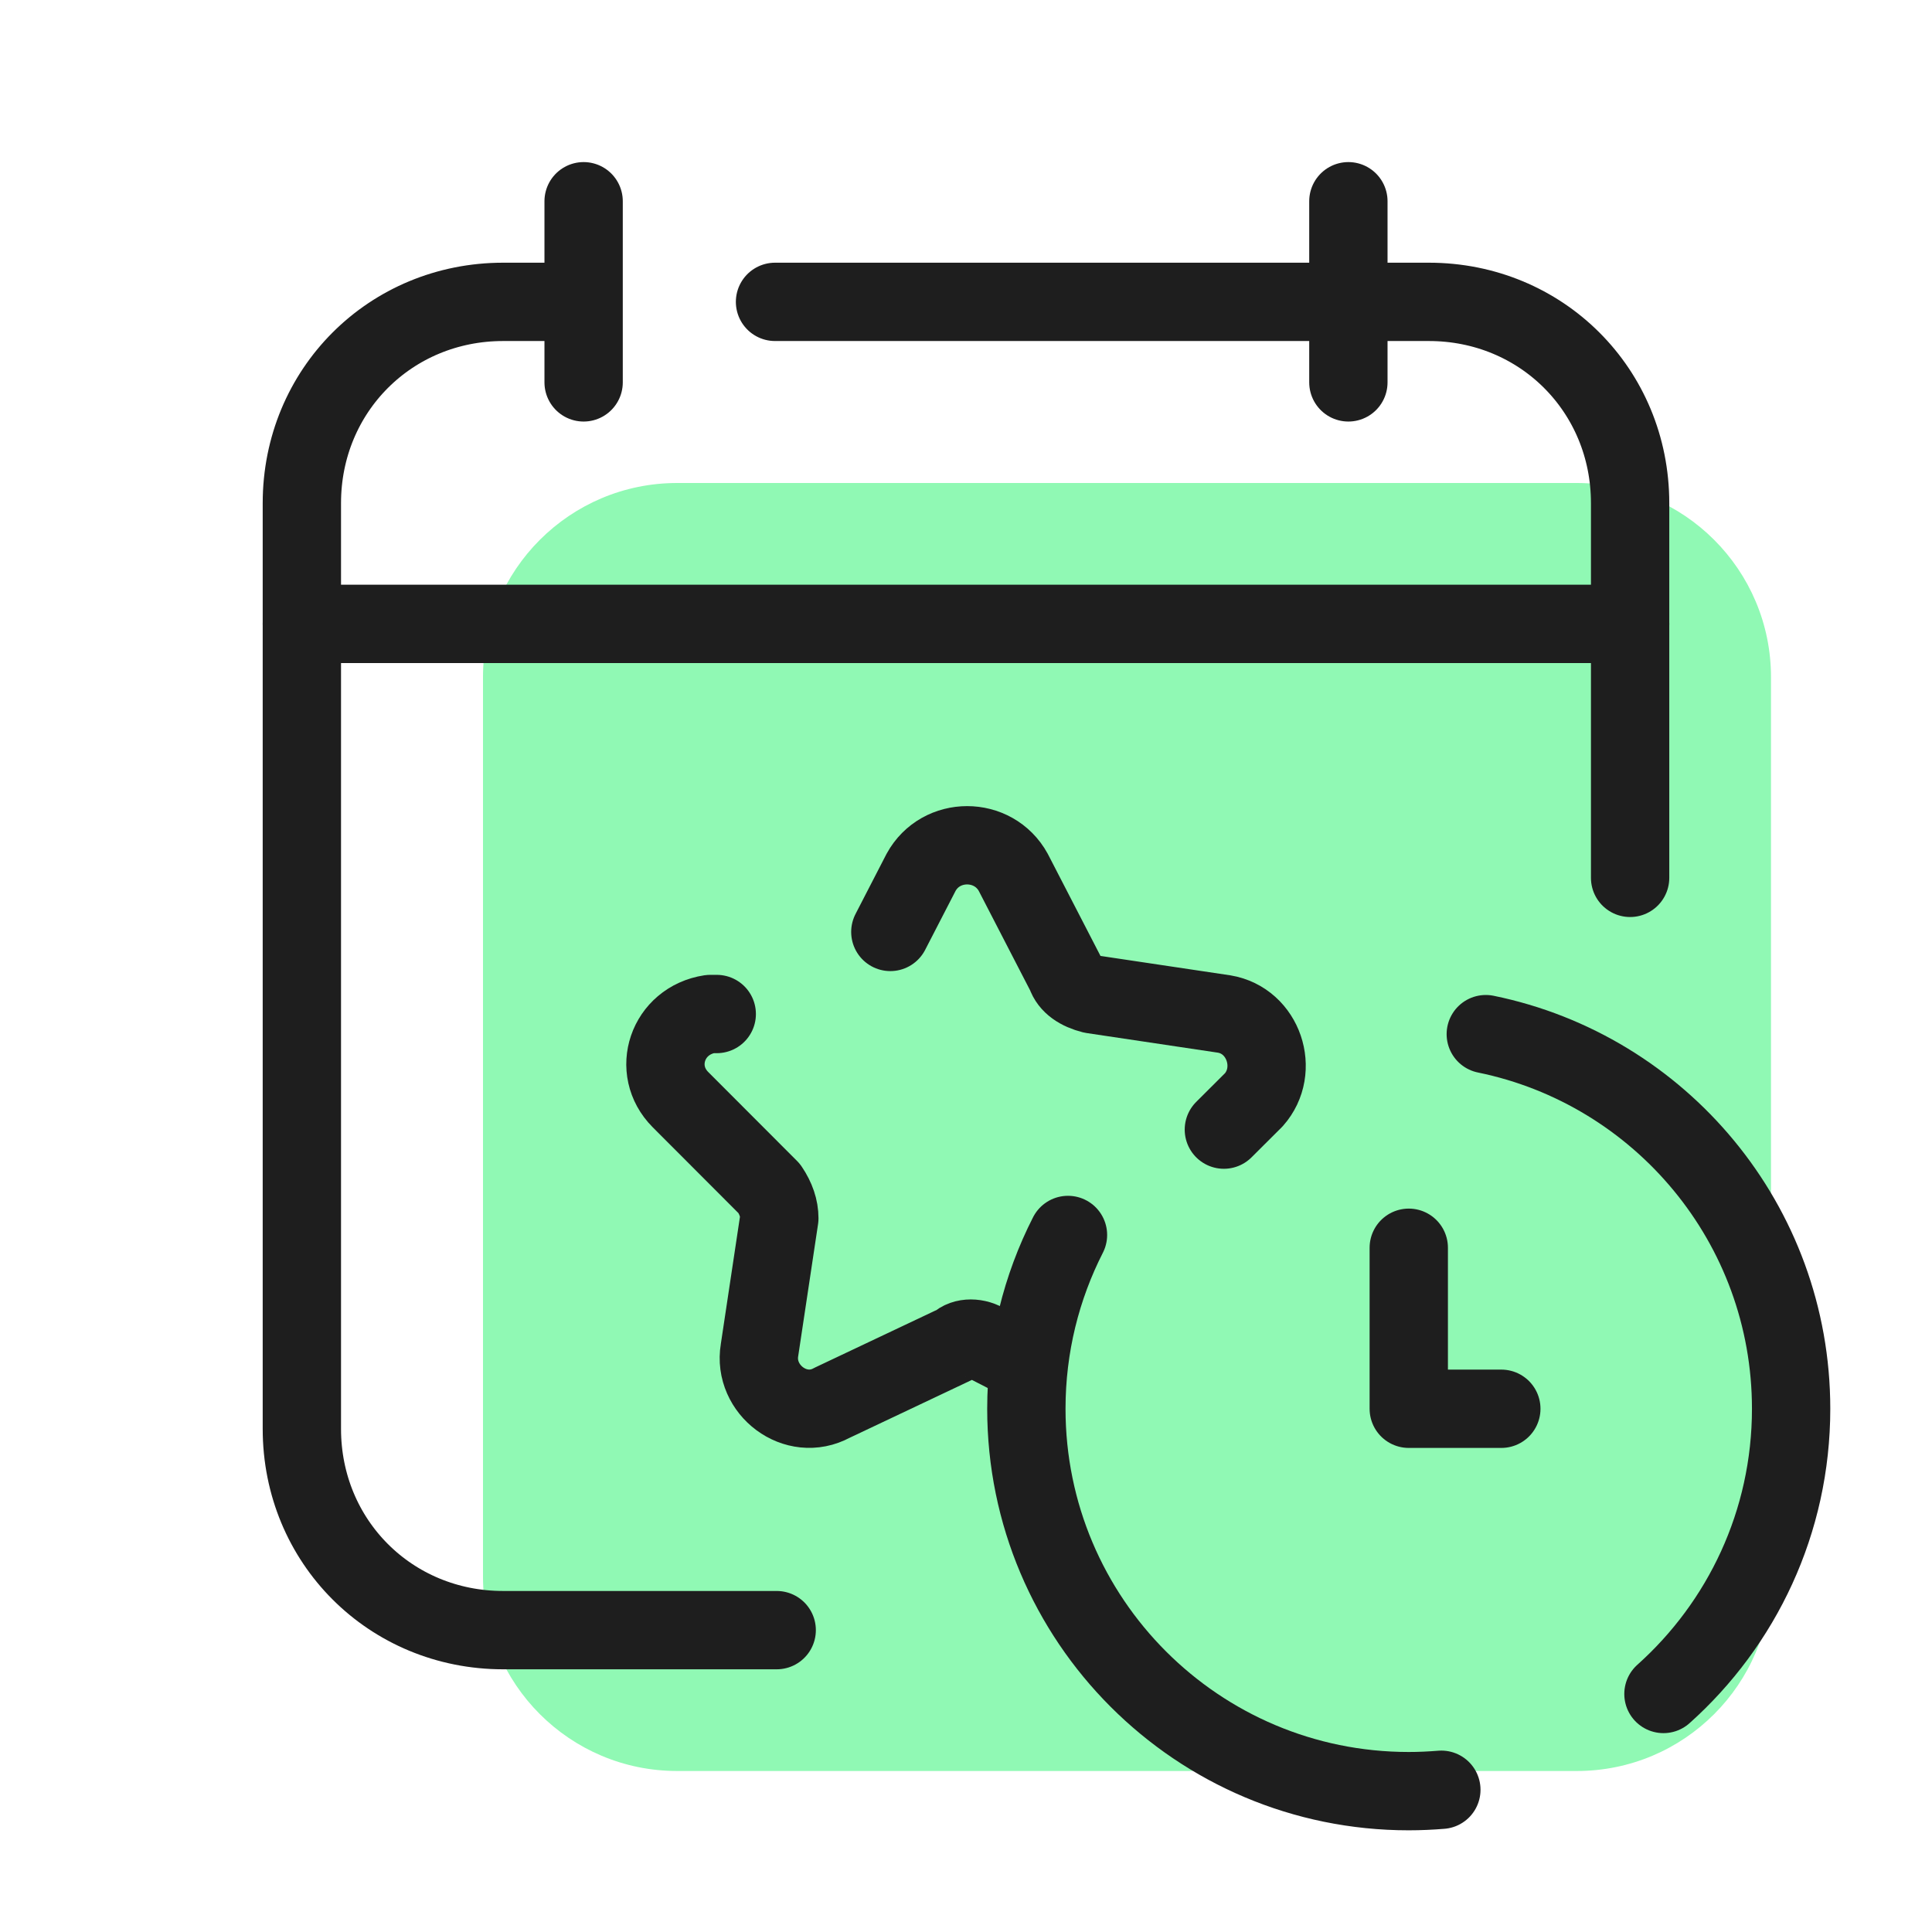
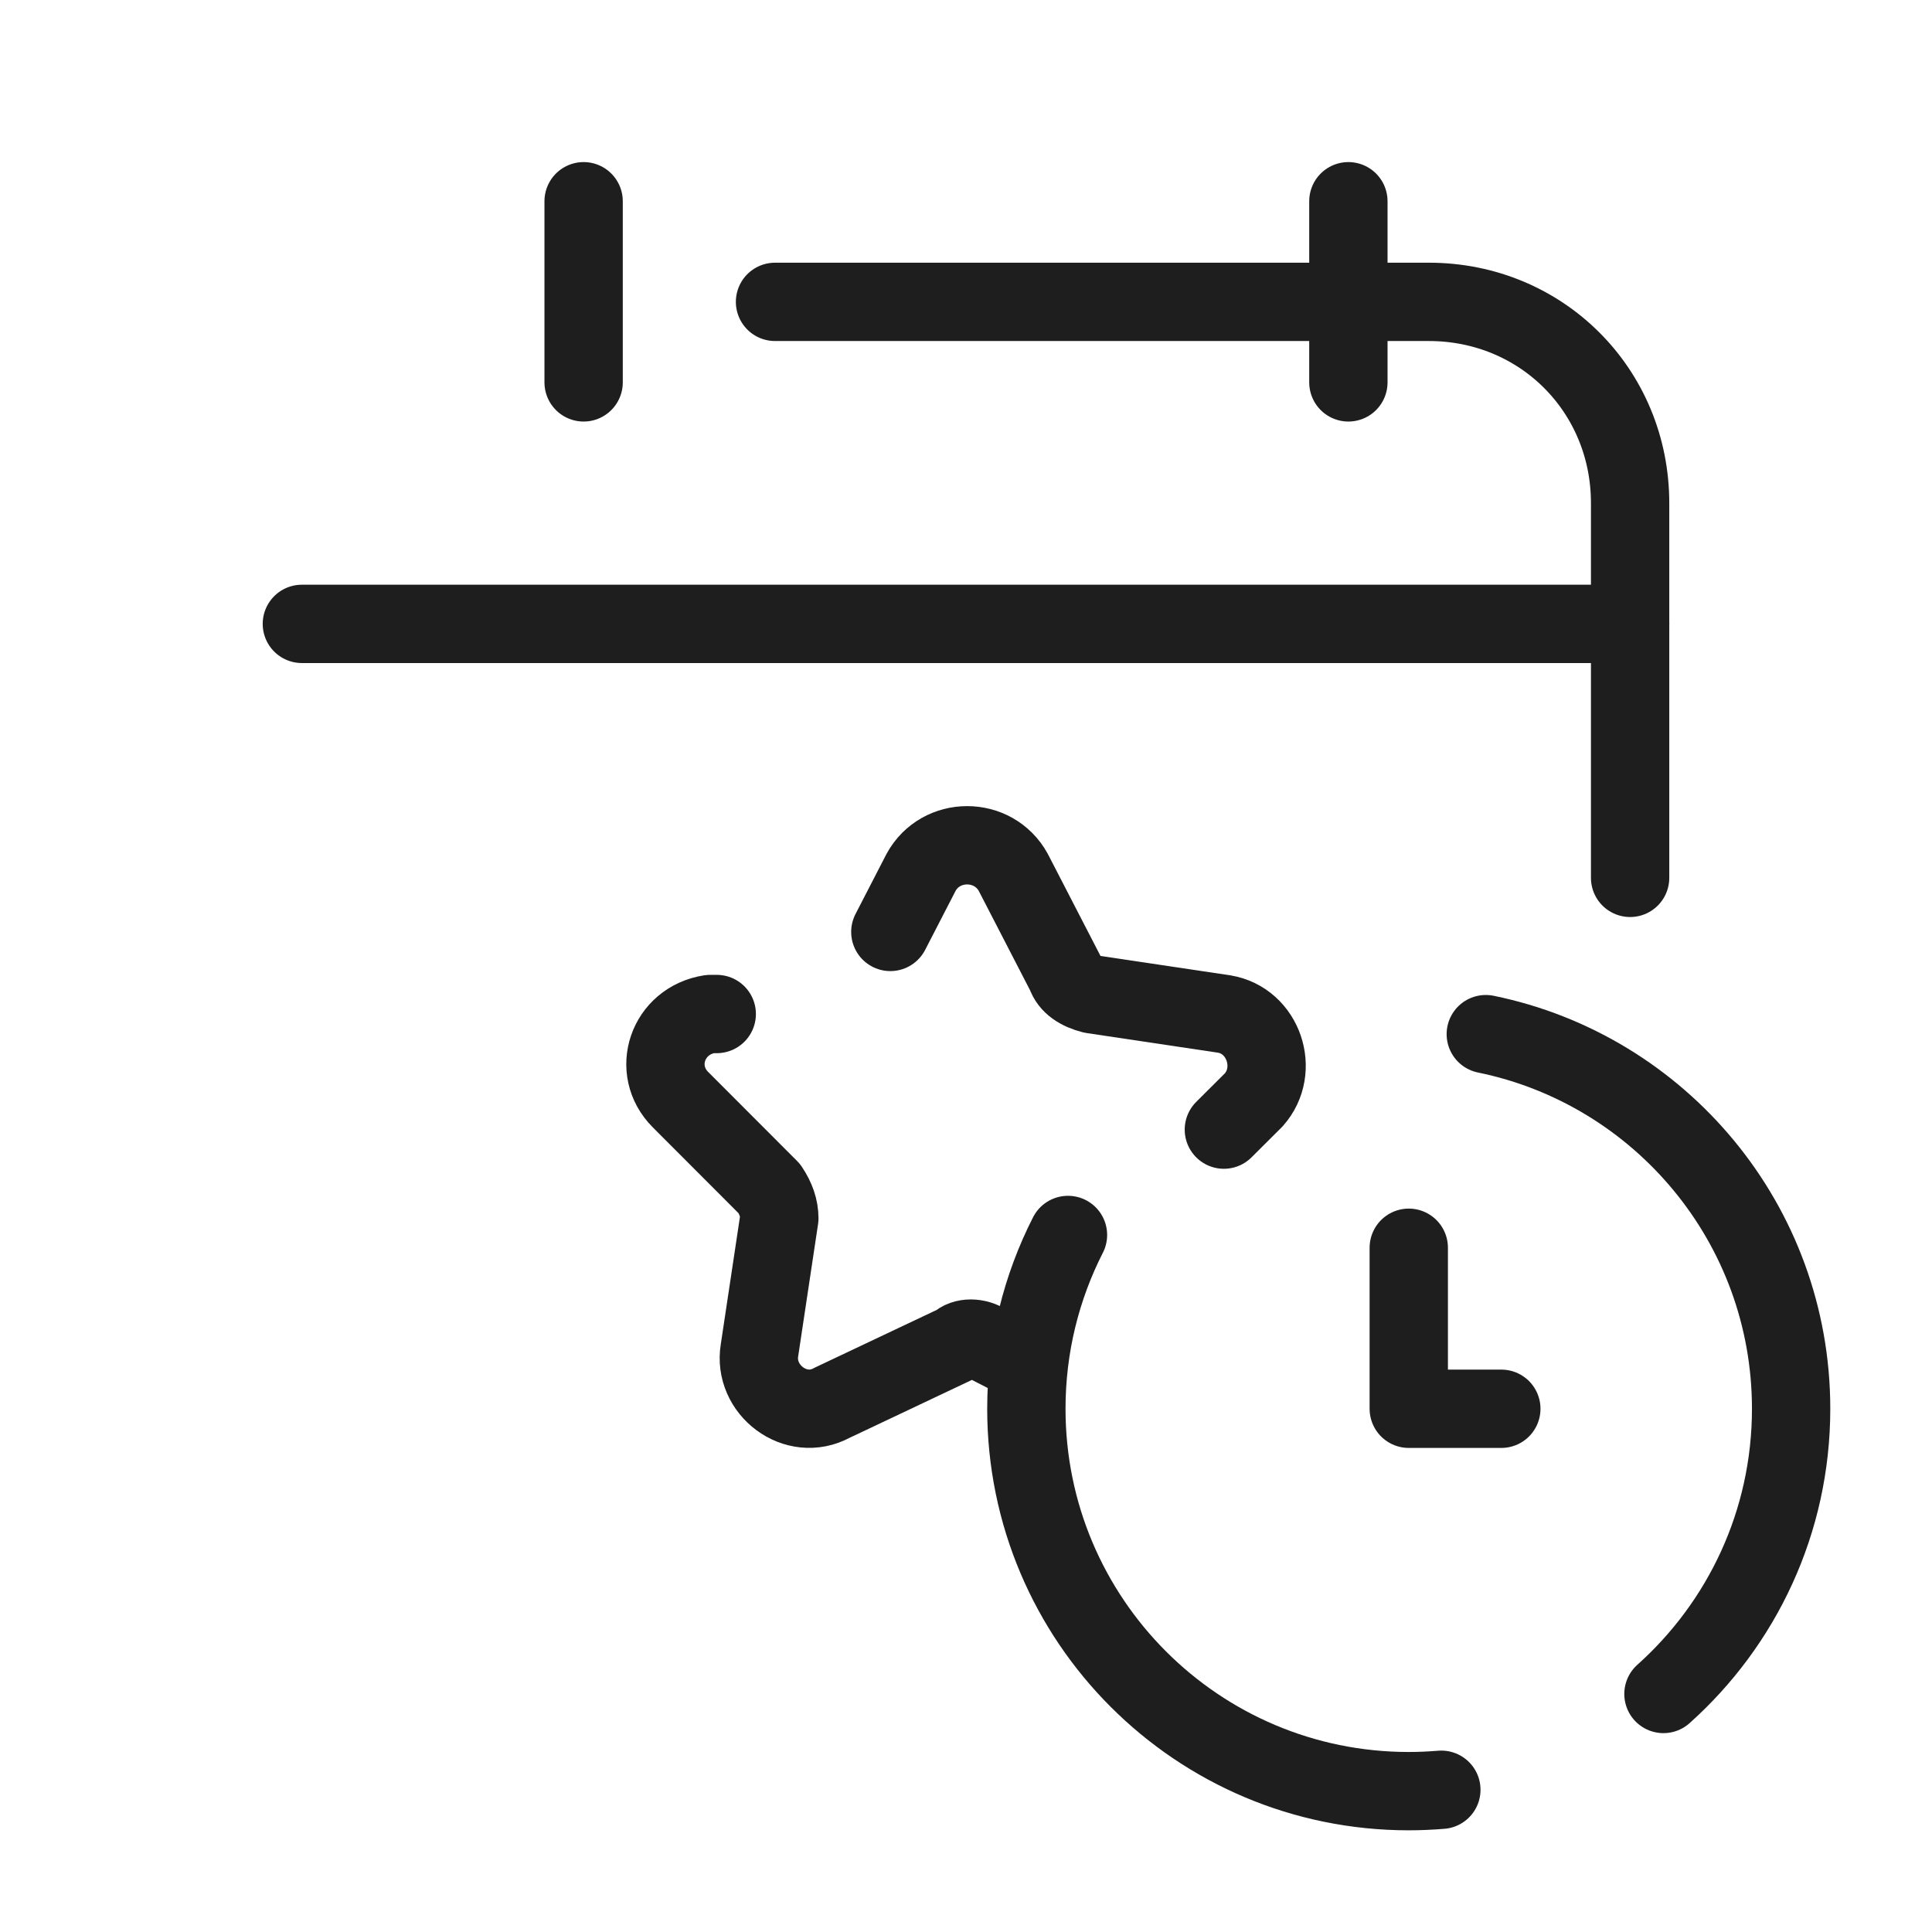
<svg xmlns="http://www.w3.org/2000/svg" width="74" height="74" viewBox="0 0 74 74" fill="none">
-   <path d="M60.398 67.833H25.935C21.828 67.833 18.5 64.505 18.5 60.398V25.935C18.5 21.828 21.828 18.5 25.935 18.5H60.398C64.505 18.5 67.833 21.828 67.833 25.935V60.398C67.833 64.505 64.505 67.833 60.398 67.833Z" fill="#90F9B4" />
  <path d="M29.685 11.562H54.729C59.045 11.562 62.437 14.955 62.437 19.271V33.624" stroke="#1E1E1E" stroke-width="3" stroke-linecap="round" stroke-linejoin="round" />
-   <path d="M29.749 62.438H19.271C14.955 62.438 11.562 59.045 11.562 54.729V19.271C11.562 14.955 14.955 11.562 19.271 11.562H21.29" stroke="#1E1E1E" stroke-width="3" stroke-linecap="round" stroke-linejoin="round" />
  <path d="M22.354 7.708V14.646" stroke="#1E1E1E" stroke-width="3" stroke-miterlimit="10" stroke-linecap="round" stroke-linejoin="round" />
  <path d="M51.646 7.708V14.646" stroke="#1E1E1E" stroke-width="3" stroke-miterlimit="10" stroke-linecap="round" stroke-linejoin="round" />
  <path d="M11.562 23.896H62.438" stroke="#1E1E1E" stroke-width="3" stroke-linecap="round" stroke-linejoin="round" />
  <path d="M39.02 52.088L37.799 51.461C37.418 51.208 36.916 51.208 36.663 51.461L31.869 53.73C30.48 54.488 28.838 53.228 29.091 51.71L29.85 46.664C29.85 46.282 29.721 45.905 29.468 45.528L26.064 42.119C24.928 40.983 25.558 39.092 27.2 38.839H27.453" stroke="#1E1E1E" stroke-width="3" stroke-linecap="round" stroke-linejoin="round" />
  <path d="M34.102 35.695L35.278 33.415C36.033 32.03 38.052 32.03 38.811 33.415L40.83 37.325C40.955 37.707 41.332 37.956 41.838 38.084L46.889 38.839C48.402 39.092 49.032 40.987 48.025 42.123L46.877 43.267" stroke="#1E1E1E" stroke-width="3" stroke-linecap="round" stroke-linejoin="round" />
  <path d="M55.207 68.552C54.797 68.585 54.38 68.605 53.958 68.605C45.869 68.605 39.312 62.048 39.312 53.959C39.312 51.562 39.887 49.302 40.906 47.302" stroke="#1E1E1E" stroke-width="3" stroke-miterlimit="10" stroke-linecap="round" stroke-linejoin="round" />
  <path d="M56.909 39.61C63.586 40.975 68.604 46.881 68.604 53.959C68.604 58.303 66.713 62.201 63.714 64.883" stroke="#1E1E1E" stroke-width="3" stroke-miterlimit="10" stroke-linecap="round" stroke-linejoin="round" />
  <path d="M53.959 47.792V53.959H57.504" stroke="#1E1E1E" stroke-width="3" stroke-miterlimit="10" stroke-linecap="round" stroke-linejoin="round" />
</svg>